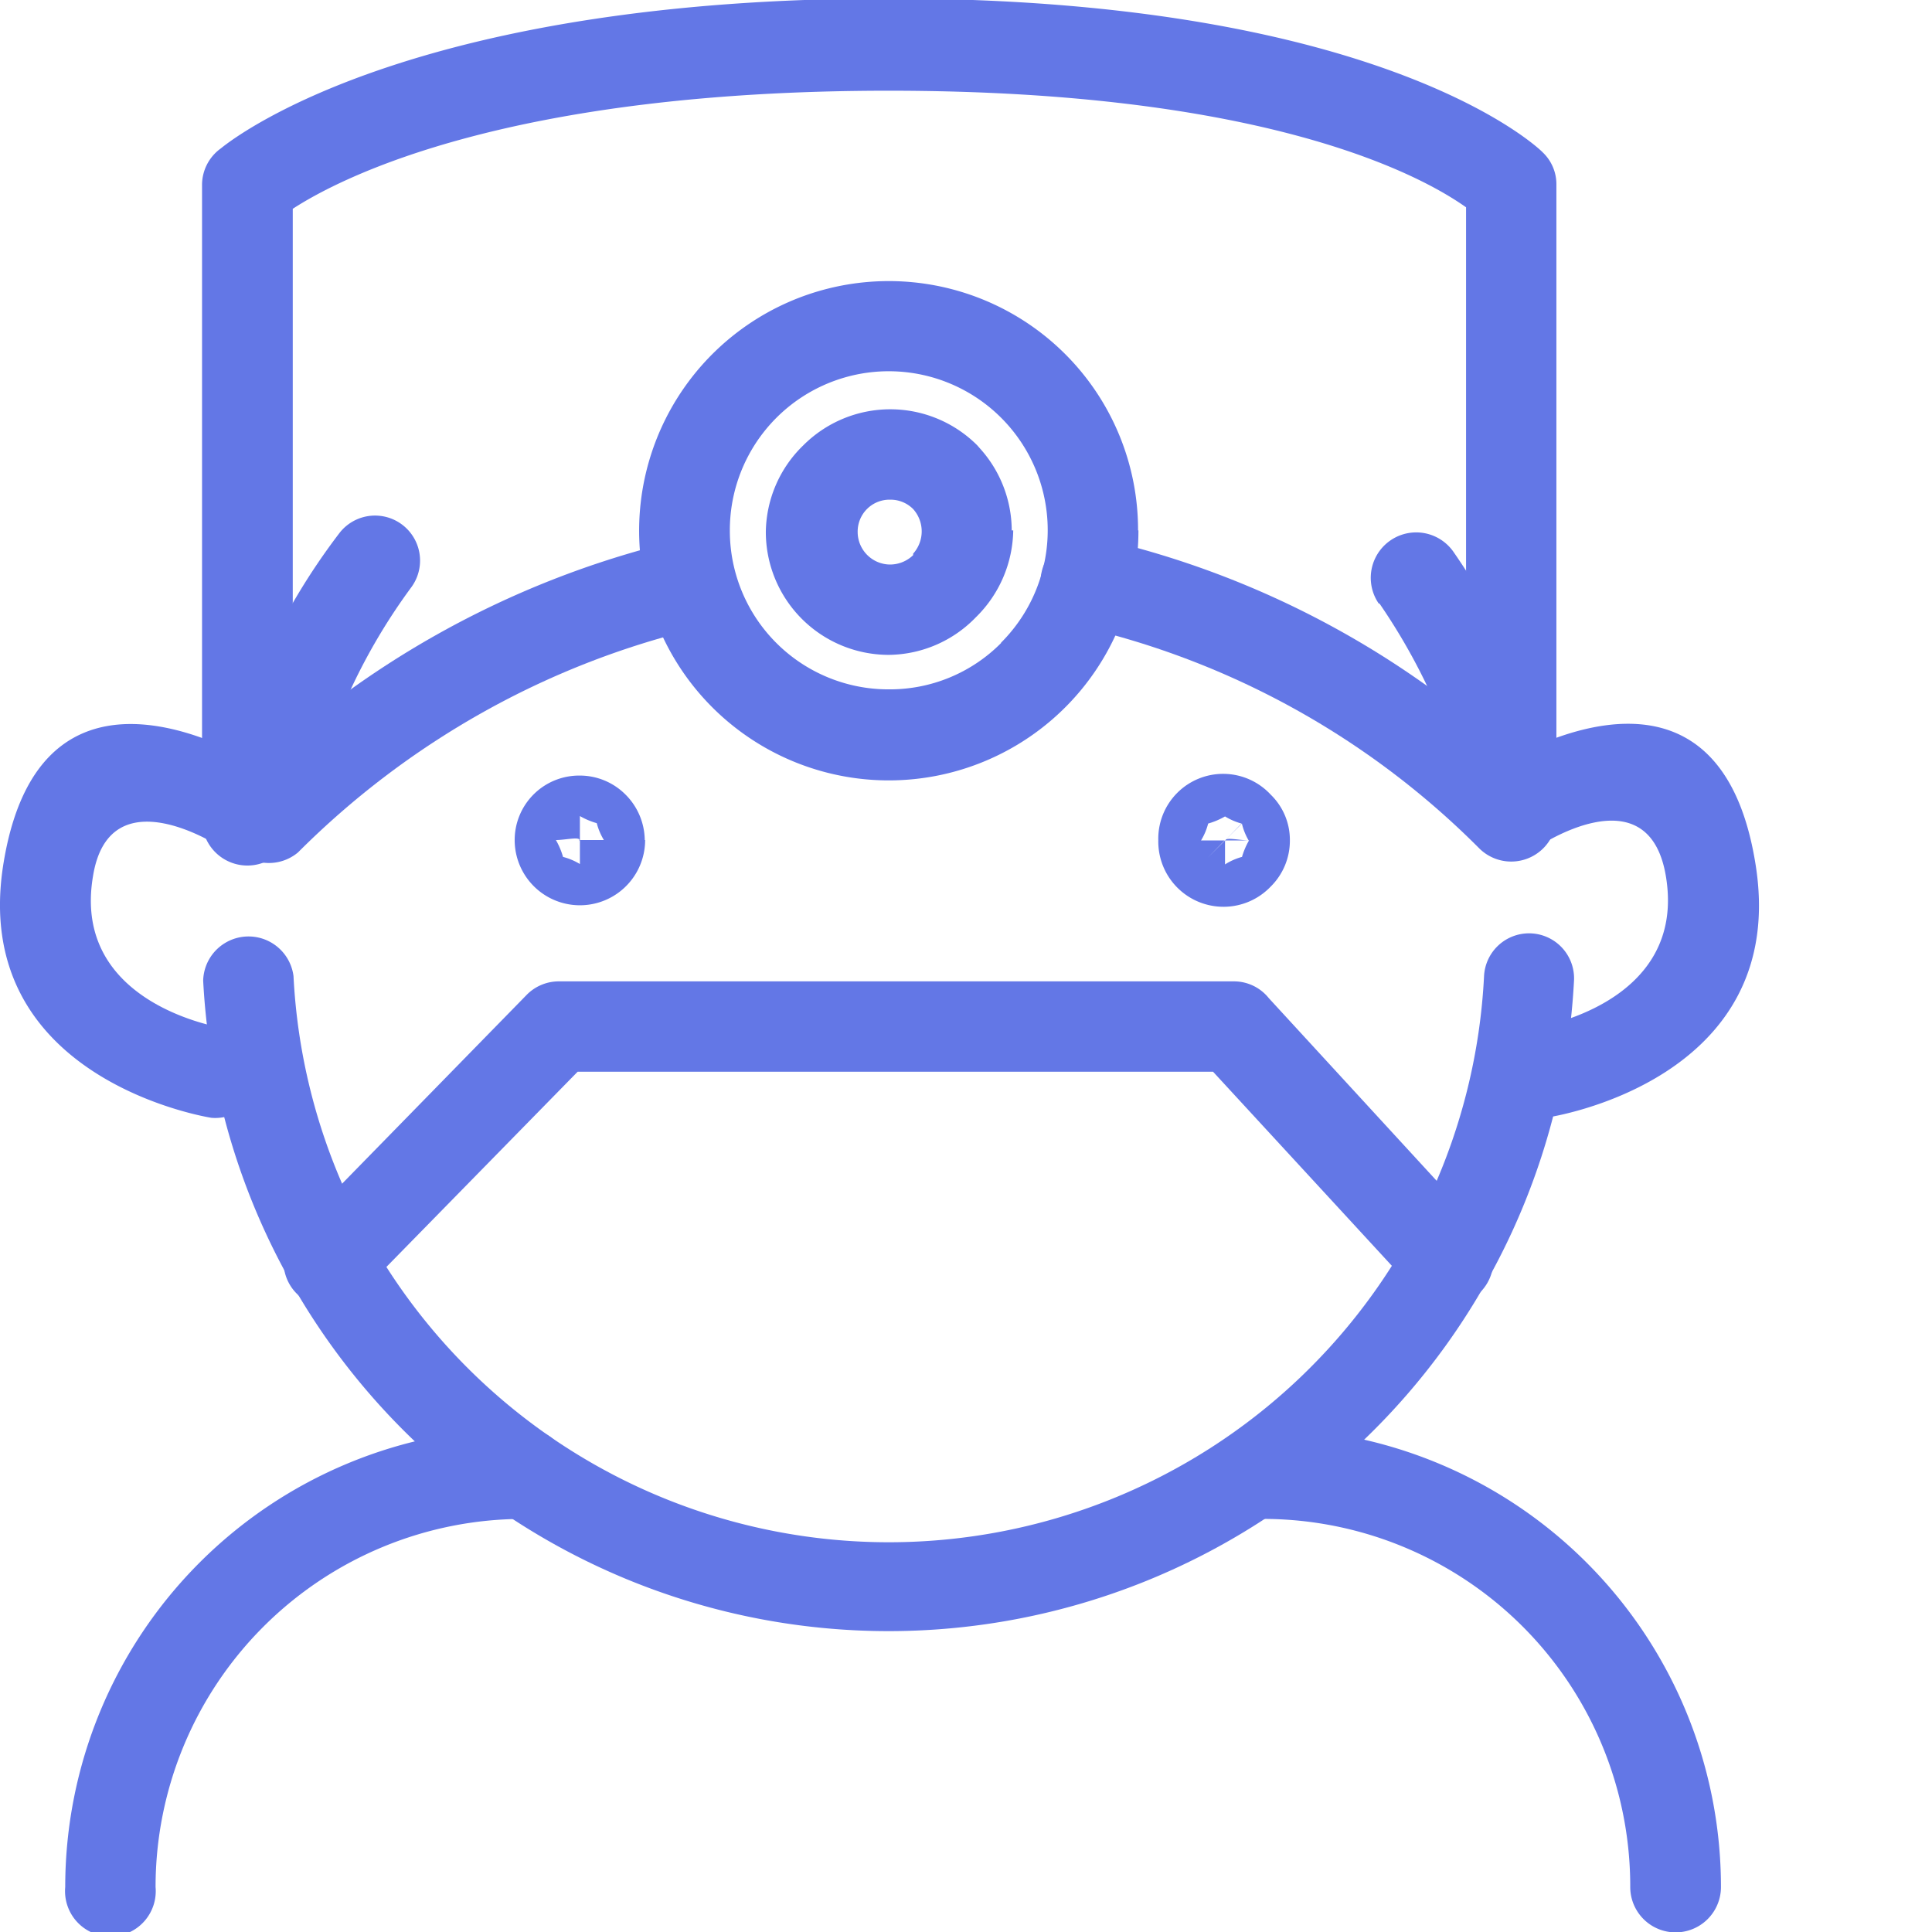
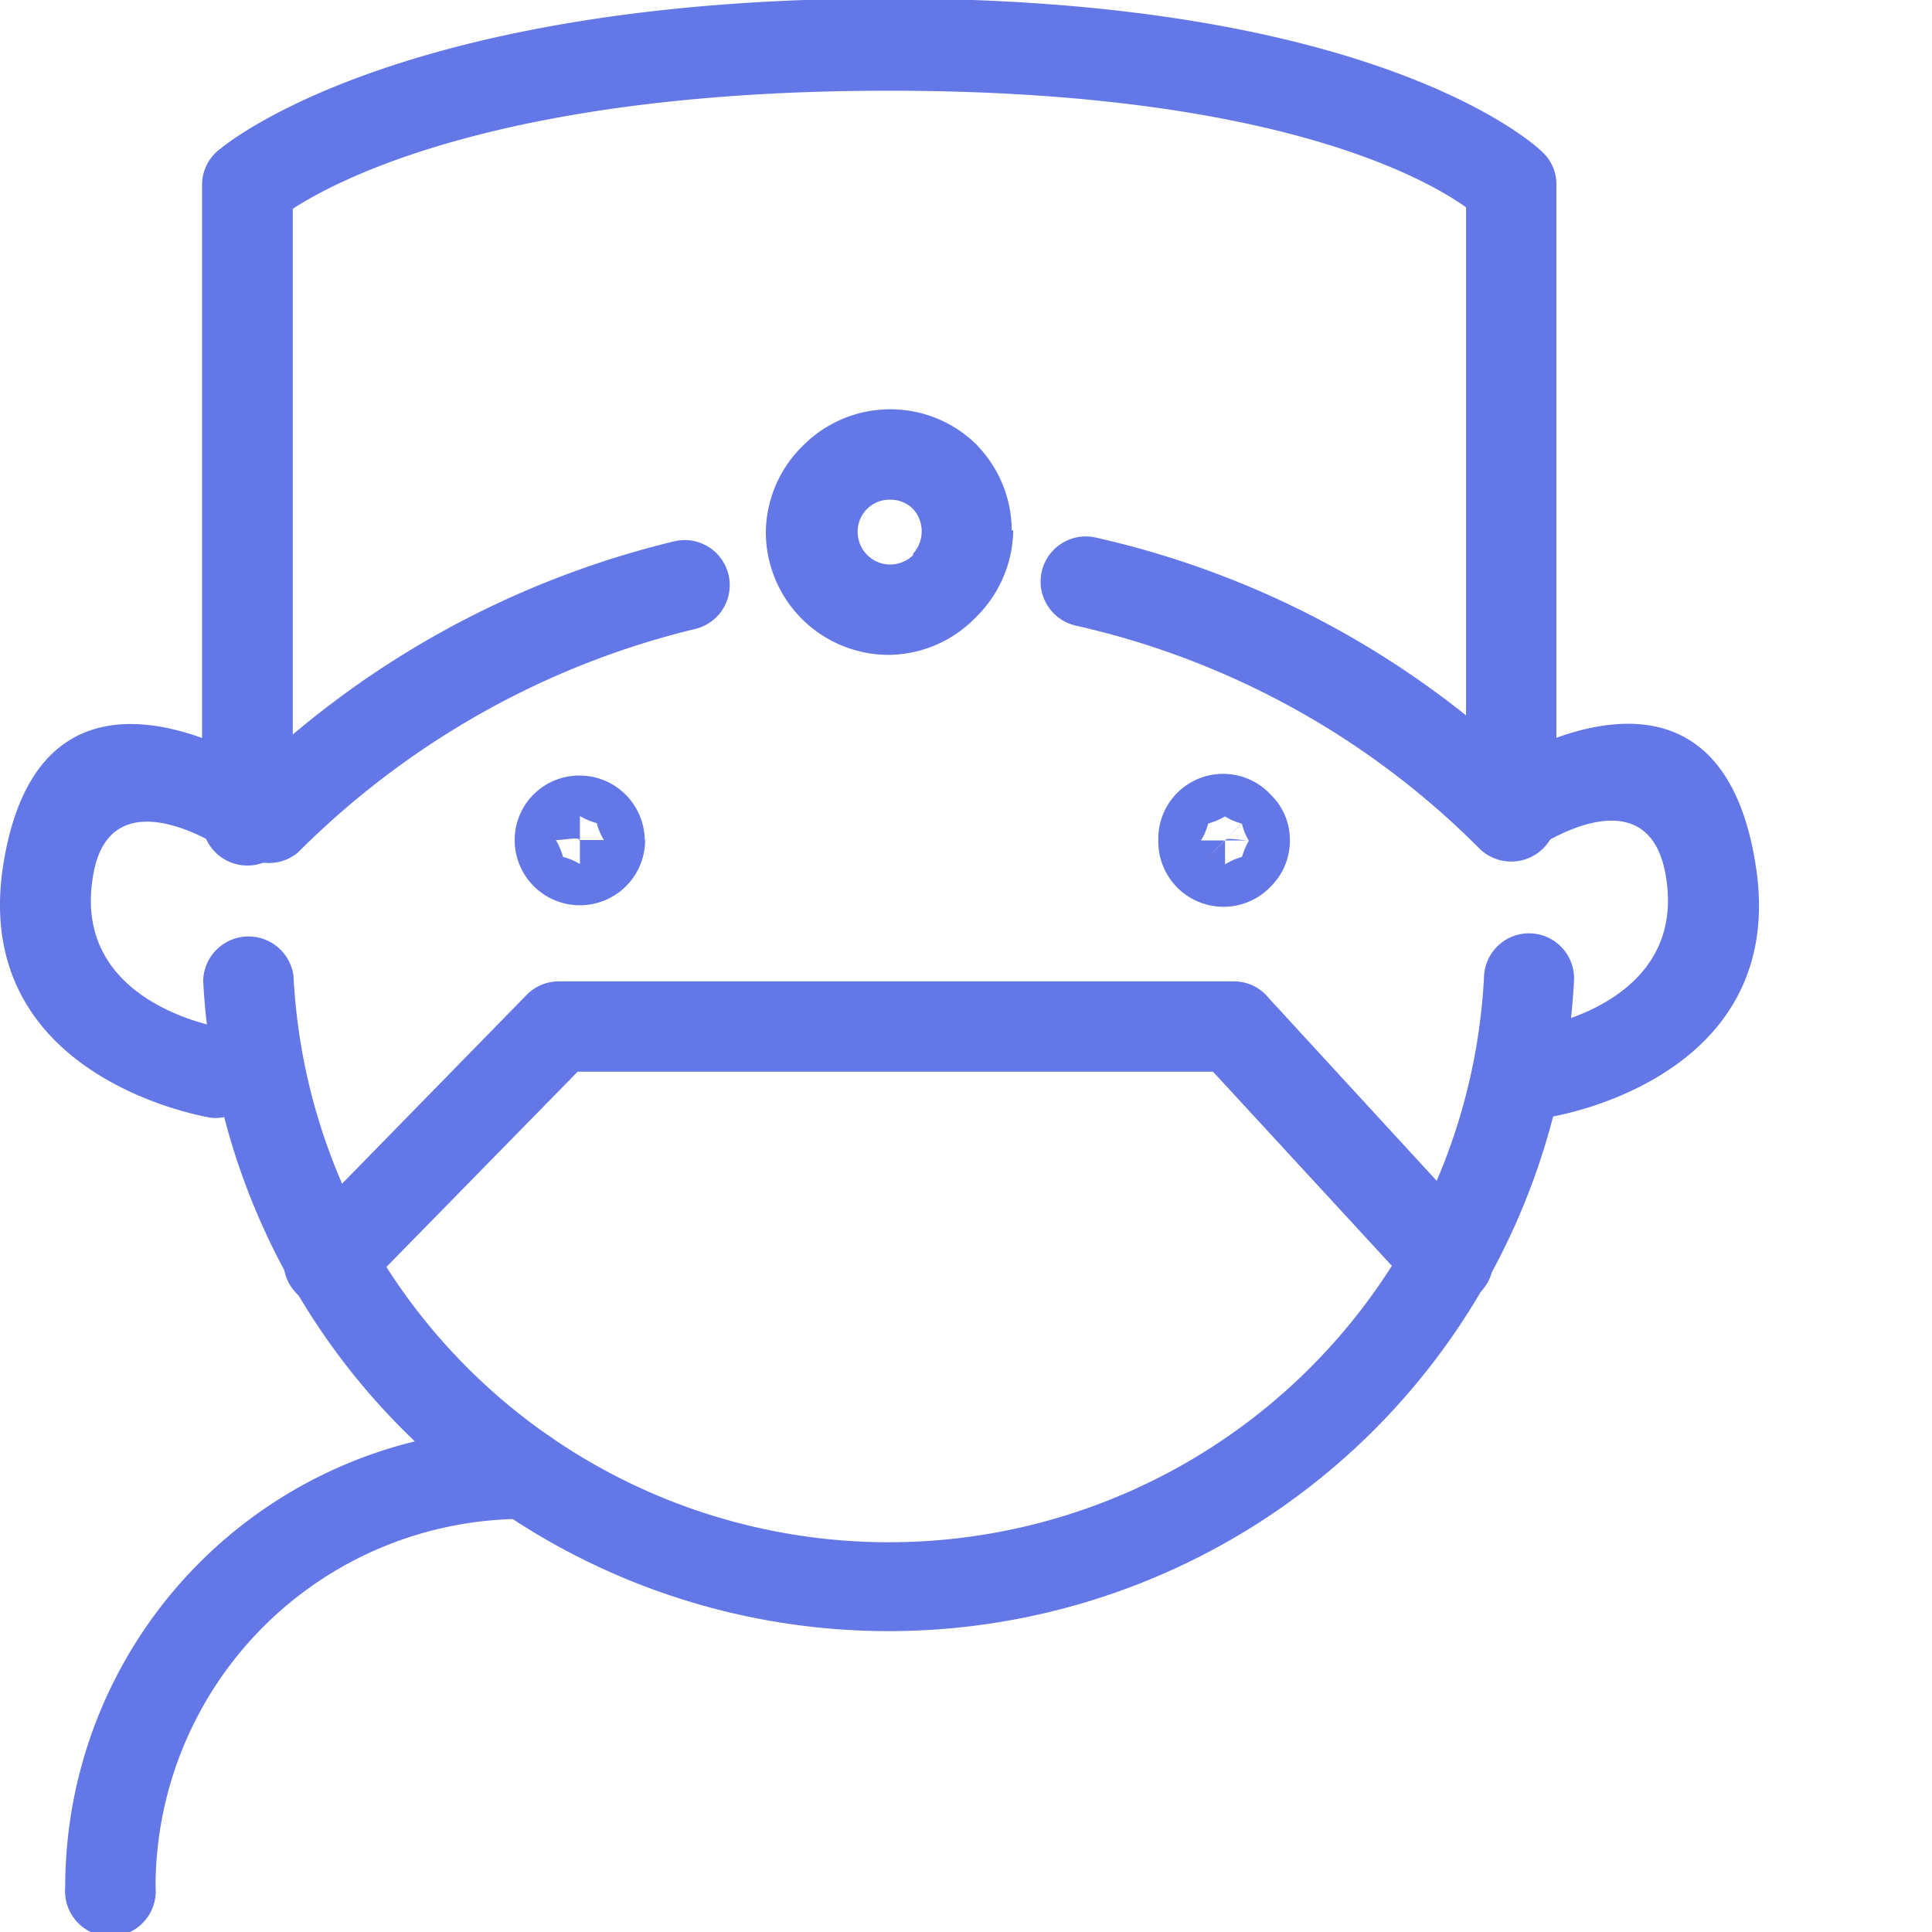
<svg xmlns="http://www.w3.org/2000/svg" id="Слой_1" data-name="Слой 1" viewBox="0 0 51.54 51.54">
  <defs>
    <style>.cls-1{fill:#6377e6;}.cls-2{fill:none;}</style>
  </defs>
  <path class="cls-1" d="M464.3,288.77a1.2,1.2,0,1,1-1.71-1.68l6.1-6.24a1.2,1.2,0,0,1,.86-.36h18a1.19,1.19,0,0,1,.94.45l5.67,6.17a1.21,1.21,0,0,1-.07,1.71,1.2,1.2,0,0,1-1.7-.07L487,282.9H470.05Z" transform="translate(-454.64 -254.31)" />
-   <path class="cls-1" d="M481.34,271.46a4.24,4.24,0,1,0-7.23-3,4.23,4.23,0,0,0,4.24,4.24,4.18,4.18,0,0,0,3-1.24m3.66-3a6.66,6.66,0,1,1-1.95-4.7A6.63,6.63,0,0,1,485,268.46Z" transform="translate(-454.64 -254.31)" />
  <path class="cls-1" d="M479,269.08a.89.89,0,0,0,0-1.19l0,0a.85.85,0,0,0-.61-.25.85.85,0,0,0-.87.86.87.87,0,0,0,.87.87.89.89,0,0,0,.61-.25Zm2.67-.62a3.31,3.31,0,0,1-1,2.32h0a3.27,3.27,0,0,1-2.32,1,3.28,3.28,0,0,1-3.28-3.28,3.27,3.27,0,0,1,1-2.31h0a3.28,3.28,0,0,1,4.64,0l.07.08A3.28,3.28,0,0,1,481.63,268.46Z" transform="translate(-454.64 -254.31)" />
  <path class="cls-1" d="M469.65,277.17Zm.45.19a1.63,1.63,0,0,1,.46-.18Zm.46-.18a1.63,1.63,0,0,1,.18-.46Zm0-.91Zm-.45-.19a2,2,0,0,1-.45.19Zm-.45.19a1.79,1.79,0,0,1-.19.45Zm.91.91-.46-.46h.64a1.65,1.65,0,0,1-.19-.45l-.45.45.45-.45a2,2,0,0,1-.45-.19v.64l-.45-.45.45.45-.06.07c.2-.2-.3-.07-.58-.07a2,2,0,0,1,.19.45l.39-.38-.39.38a1.65,1.65,0,0,1,.45.19v-.64Zm1.28-.46a1.74,1.74,0,0,1-3.48,0A1.72,1.72,0,0,1,470.1,275a1.72,1.72,0,0,1,1.23.51A1.74,1.74,0,0,1,471.84,276.72Z" transform="translate(-454.64 -254.31)" />
  <path class="cls-1" d="M486.86,277.18a1.63,1.63,0,0,1,.46.18Zm.91,0Zm0-.9h0Zm.18.45a1.63,1.63,0,0,1-.18-.45l-.45.45Zm-1.27,0a1.63,1.63,0,0,1,.18.46Zm.19-.45Zm.45.45.44-.45a1.72,1.72,0,0,1-.44-.19Zm.45.45-.39-.38.39.38a2,2,0,0,1,.19-.45c-.27,0-.78-.13-.58.07l-.06-.07h0v-.64a2,2,0,0,1-.45.19l.45.45-.45-.45a1.65,1.65,0,0,1-.19.45h.63l-.45.46.46-.46v.64A1.65,1.65,0,0,1,487.77,277.17Zm1.28-.45a1.72,1.72,0,0,1-.51,1.23,1.74,1.74,0,0,1-3-1.23,1.73,1.73,0,0,1,3-1.22A1.68,1.68,0,0,1,489.05,276.72Z" transform="translate(-454.64 -254.31)" />
  <path class="cls-1" d="M462.45,276.19a1.21,1.21,0,1,1-2.42,0V259.27a1.2,1.2,0,0,1,.5-1c.59-.48,5.42-4,17.82-4,13.31,0,17.43,4.08,17.44,4.1a1.17,1.17,0,0,1,.37.86h0v16a1.21,1.21,0,0,1-2.41,0V259.84c-1.17-.83-5.29-3.11-15.4-3.11s-14.59,2.3-15.9,3.15Z" transform="translate(-454.64 -254.31)" />
  <path class="cls-1" d="M483.34,271a1.2,1.2,0,1,1,.53-2.35,24.43,24.43,0,0,1,11.94,6.59,1.2,1.2,0,0,1,0,1.7,1.21,1.21,0,0,1-1.71,0A22,22,0,0,0,483.34,271" transform="translate(-454.64 -254.31)" />
  <path class="cls-1" d="M462.59,277.05a1.21,1.21,0,0,1-1.7-1.71,24.8,24.8,0,0,1,11.74-6.59,1.2,1.2,0,0,1,.55,2.34,22.24,22.24,0,0,0-5.69,2.24,22.57,22.57,0,0,0-4.9,3.72" transform="translate(-454.64 -254.31)" />
  <path class="cls-1" d="M495.63,276.92a1.19,1.19,0,0,1-1.67-.31,1.22,1.22,0,0,1,.32-1.68s6.09-4.17,7.18,2.36c1,5.87-5.52,6.83-5.54,6.83a1.21,1.21,0,0,1-.35-2.39s4.09-.6,3.51-4.05c-.47-2.8-3.44-.76-3.45-.76" transform="translate(-454.64 -254.31)" />
  <path class="cls-1" d="M461.92,274.93a1.21,1.21,0,1,1-1.36,2s-3-2-3.44.76c-.58,3.45,3.5,4.05,3.51,4.05a1.21,1.21,0,0,1-.35,2.39s-6.52-1-5.54-6.83c1.09-6.53,7.16-2.37,7.18-2.36" transform="translate(-454.64 -254.31)" />
  <path class="cls-1" d="M458.79,304.65a1.21,1.21,0,1,1-2.41,0,12.24,12.24,0,0,1,12.23-12.24,1.21,1.21,0,0,1,0,2.42,9.82,9.82,0,0,0-9.82,9.82" transform="translate(-454.64 -254.31)" />
-   <path class="cls-1" d="M500.55,304.65a1.21,1.21,0,0,1-2.42,0,9.8,9.8,0,0,0-9.81-9.82,1.21,1.21,0,0,1,0-2.42,12.24,12.24,0,0,1,12.23,12.24" transform="translate(-454.64 -254.31)" />
-   <path class="cls-1" d="M462.82,276.07a1.21,1.21,0,0,1-2.36-.51,18.17,18.17,0,0,1,1.22-3.67,17.55,17.55,0,0,1,2-3.34,1.2,1.2,0,0,1,1.93,1.43,15.84,15.84,0,0,0-1.7,2.91,15.63,15.63,0,0,0-1.06,3.18" transform="translate(-454.64 -254.31)" />
  <path class="cls-1" d="M494.23,280.35a1.2,1.2,0,0,1,2.4.12,18.31,18.31,0,0,1-36.57,0,1.21,1.21,0,0,1,2.41-.12,15.9,15.9,0,0,0,31.76,0" transform="translate(-454.64 -254.31)" />
-   <path class="cls-1" d="M491.42,270.41a1.2,1.2,0,1,1,2-1.37,18.34,18.34,0,0,1,1.64,2.9,17.46,17.46,0,0,1,1.08,3.15,1.2,1.2,0,1,1-2.33.57,16.24,16.24,0,0,0-2.37-5.25" transform="translate(-454.64 -254.31)" />
  <rect class="cls-2" width="51.54" height="51.54" />
</svg>